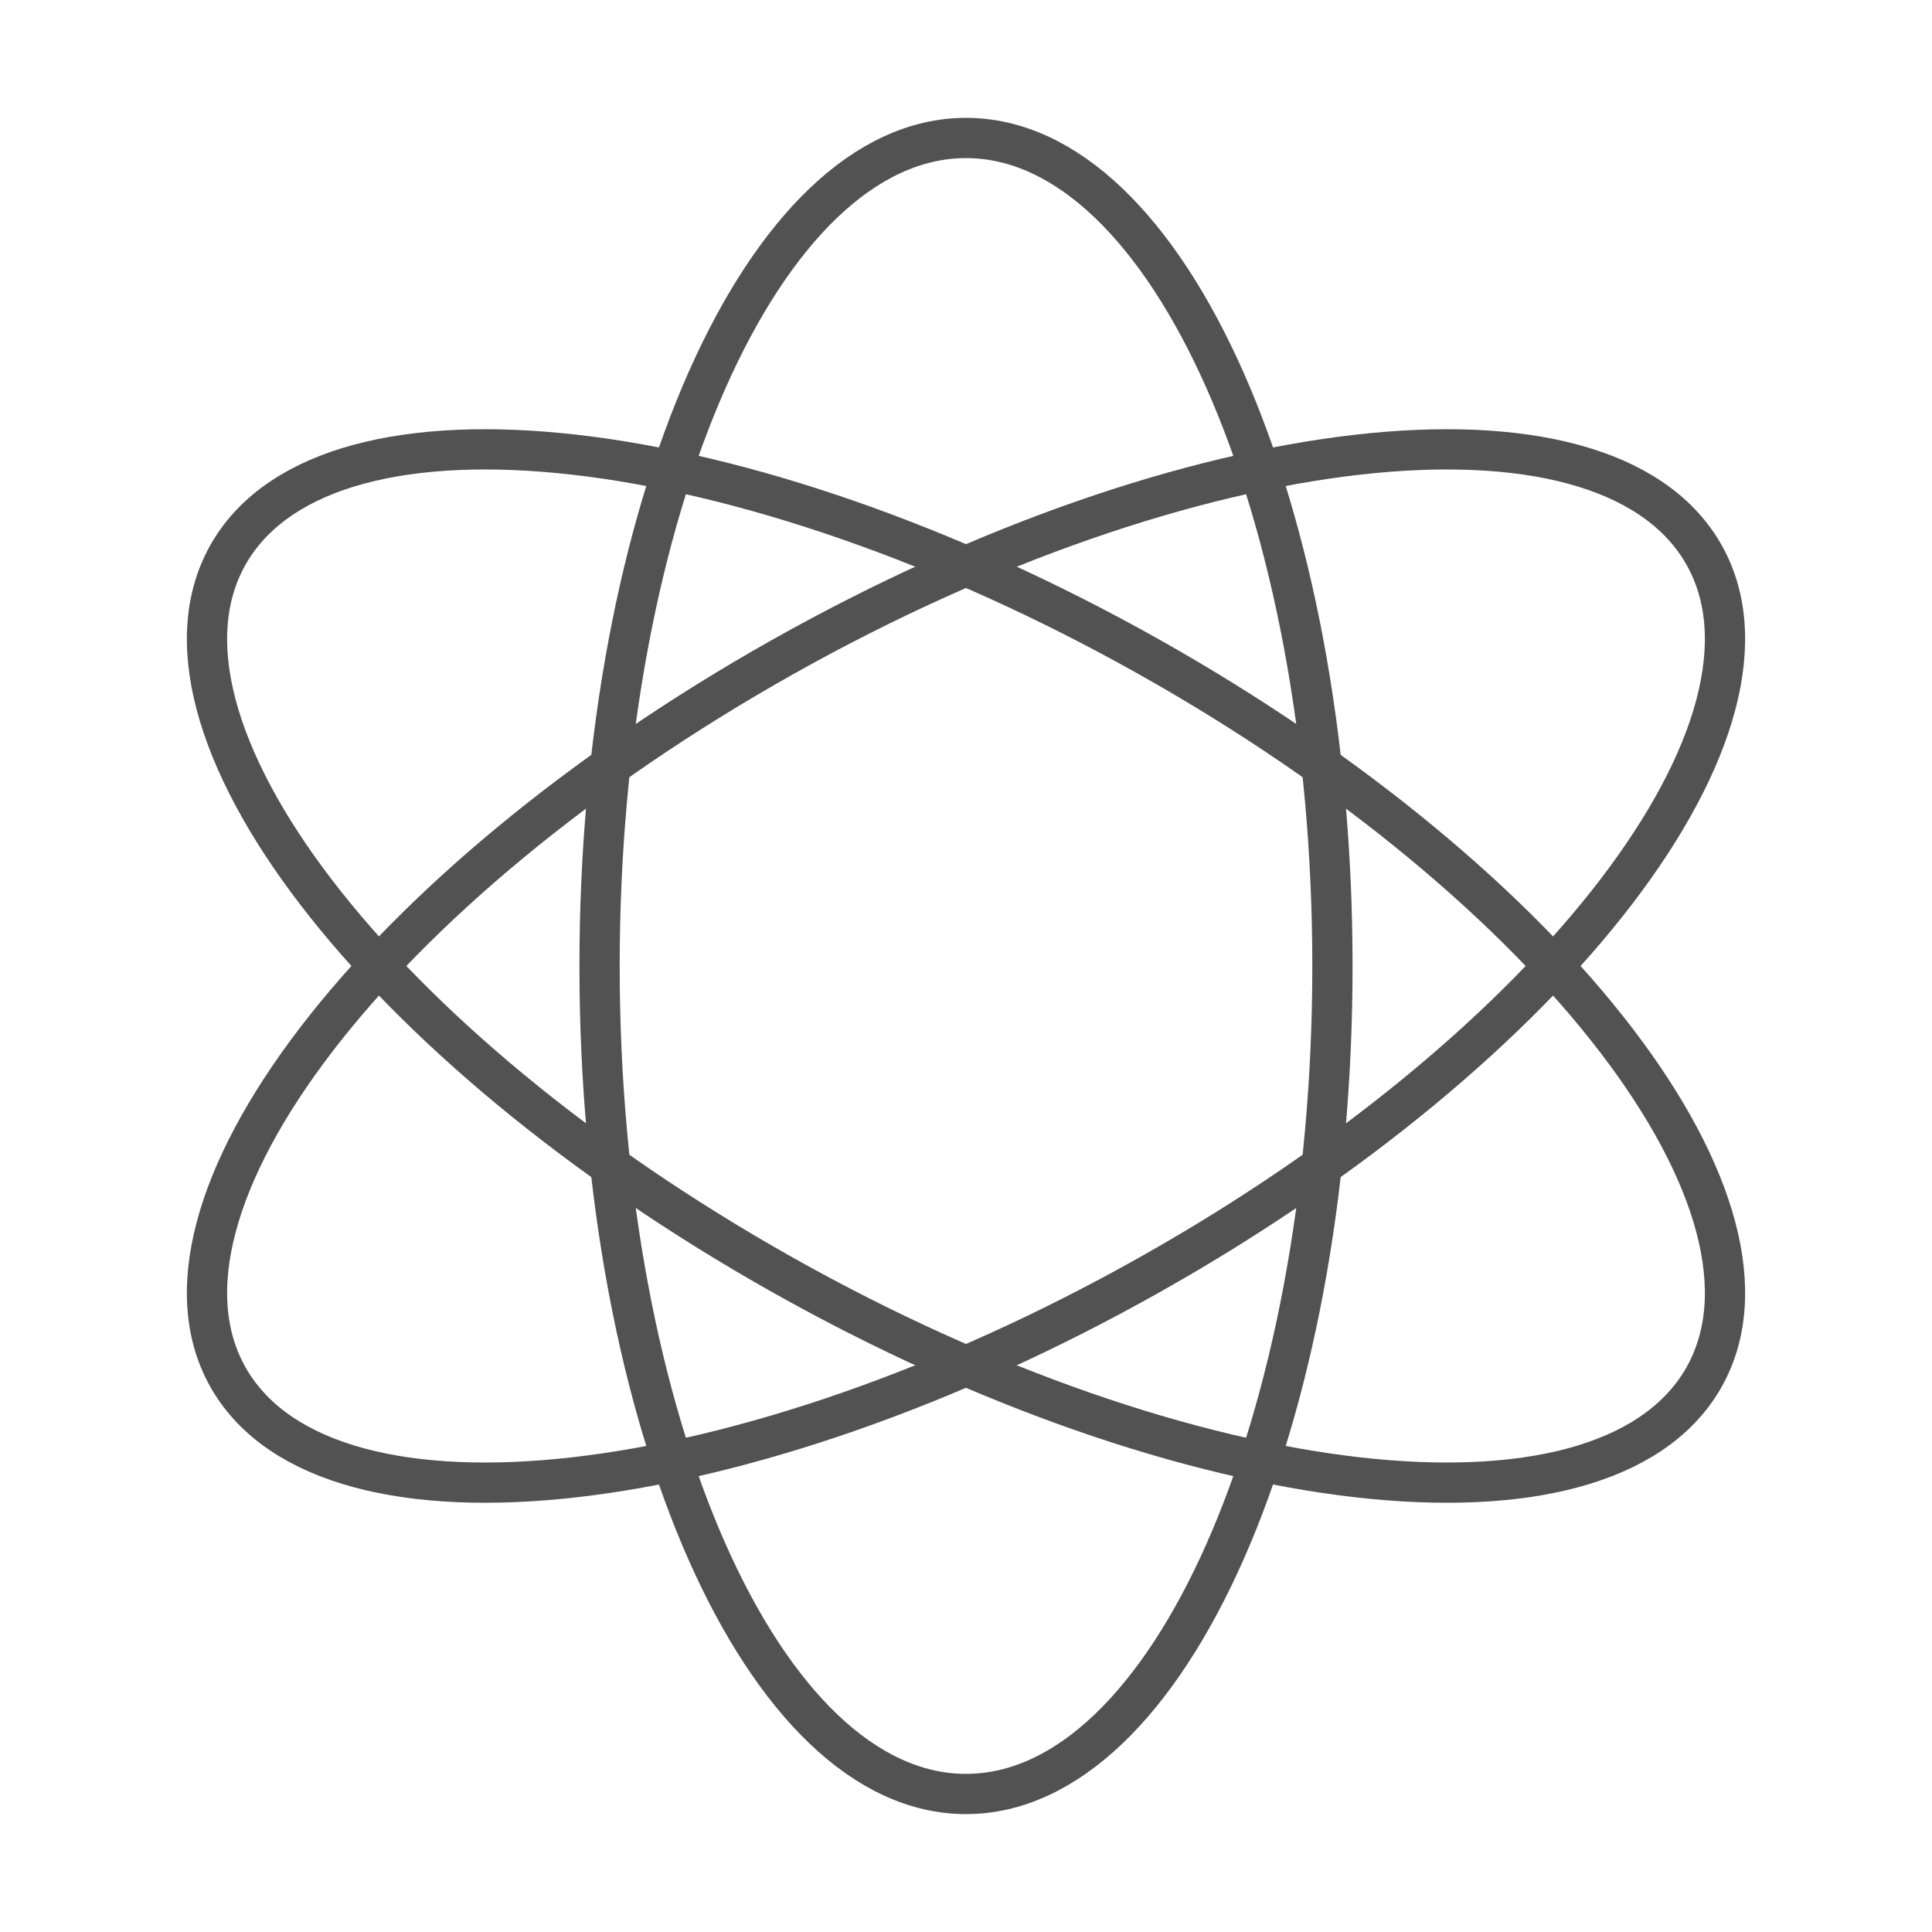
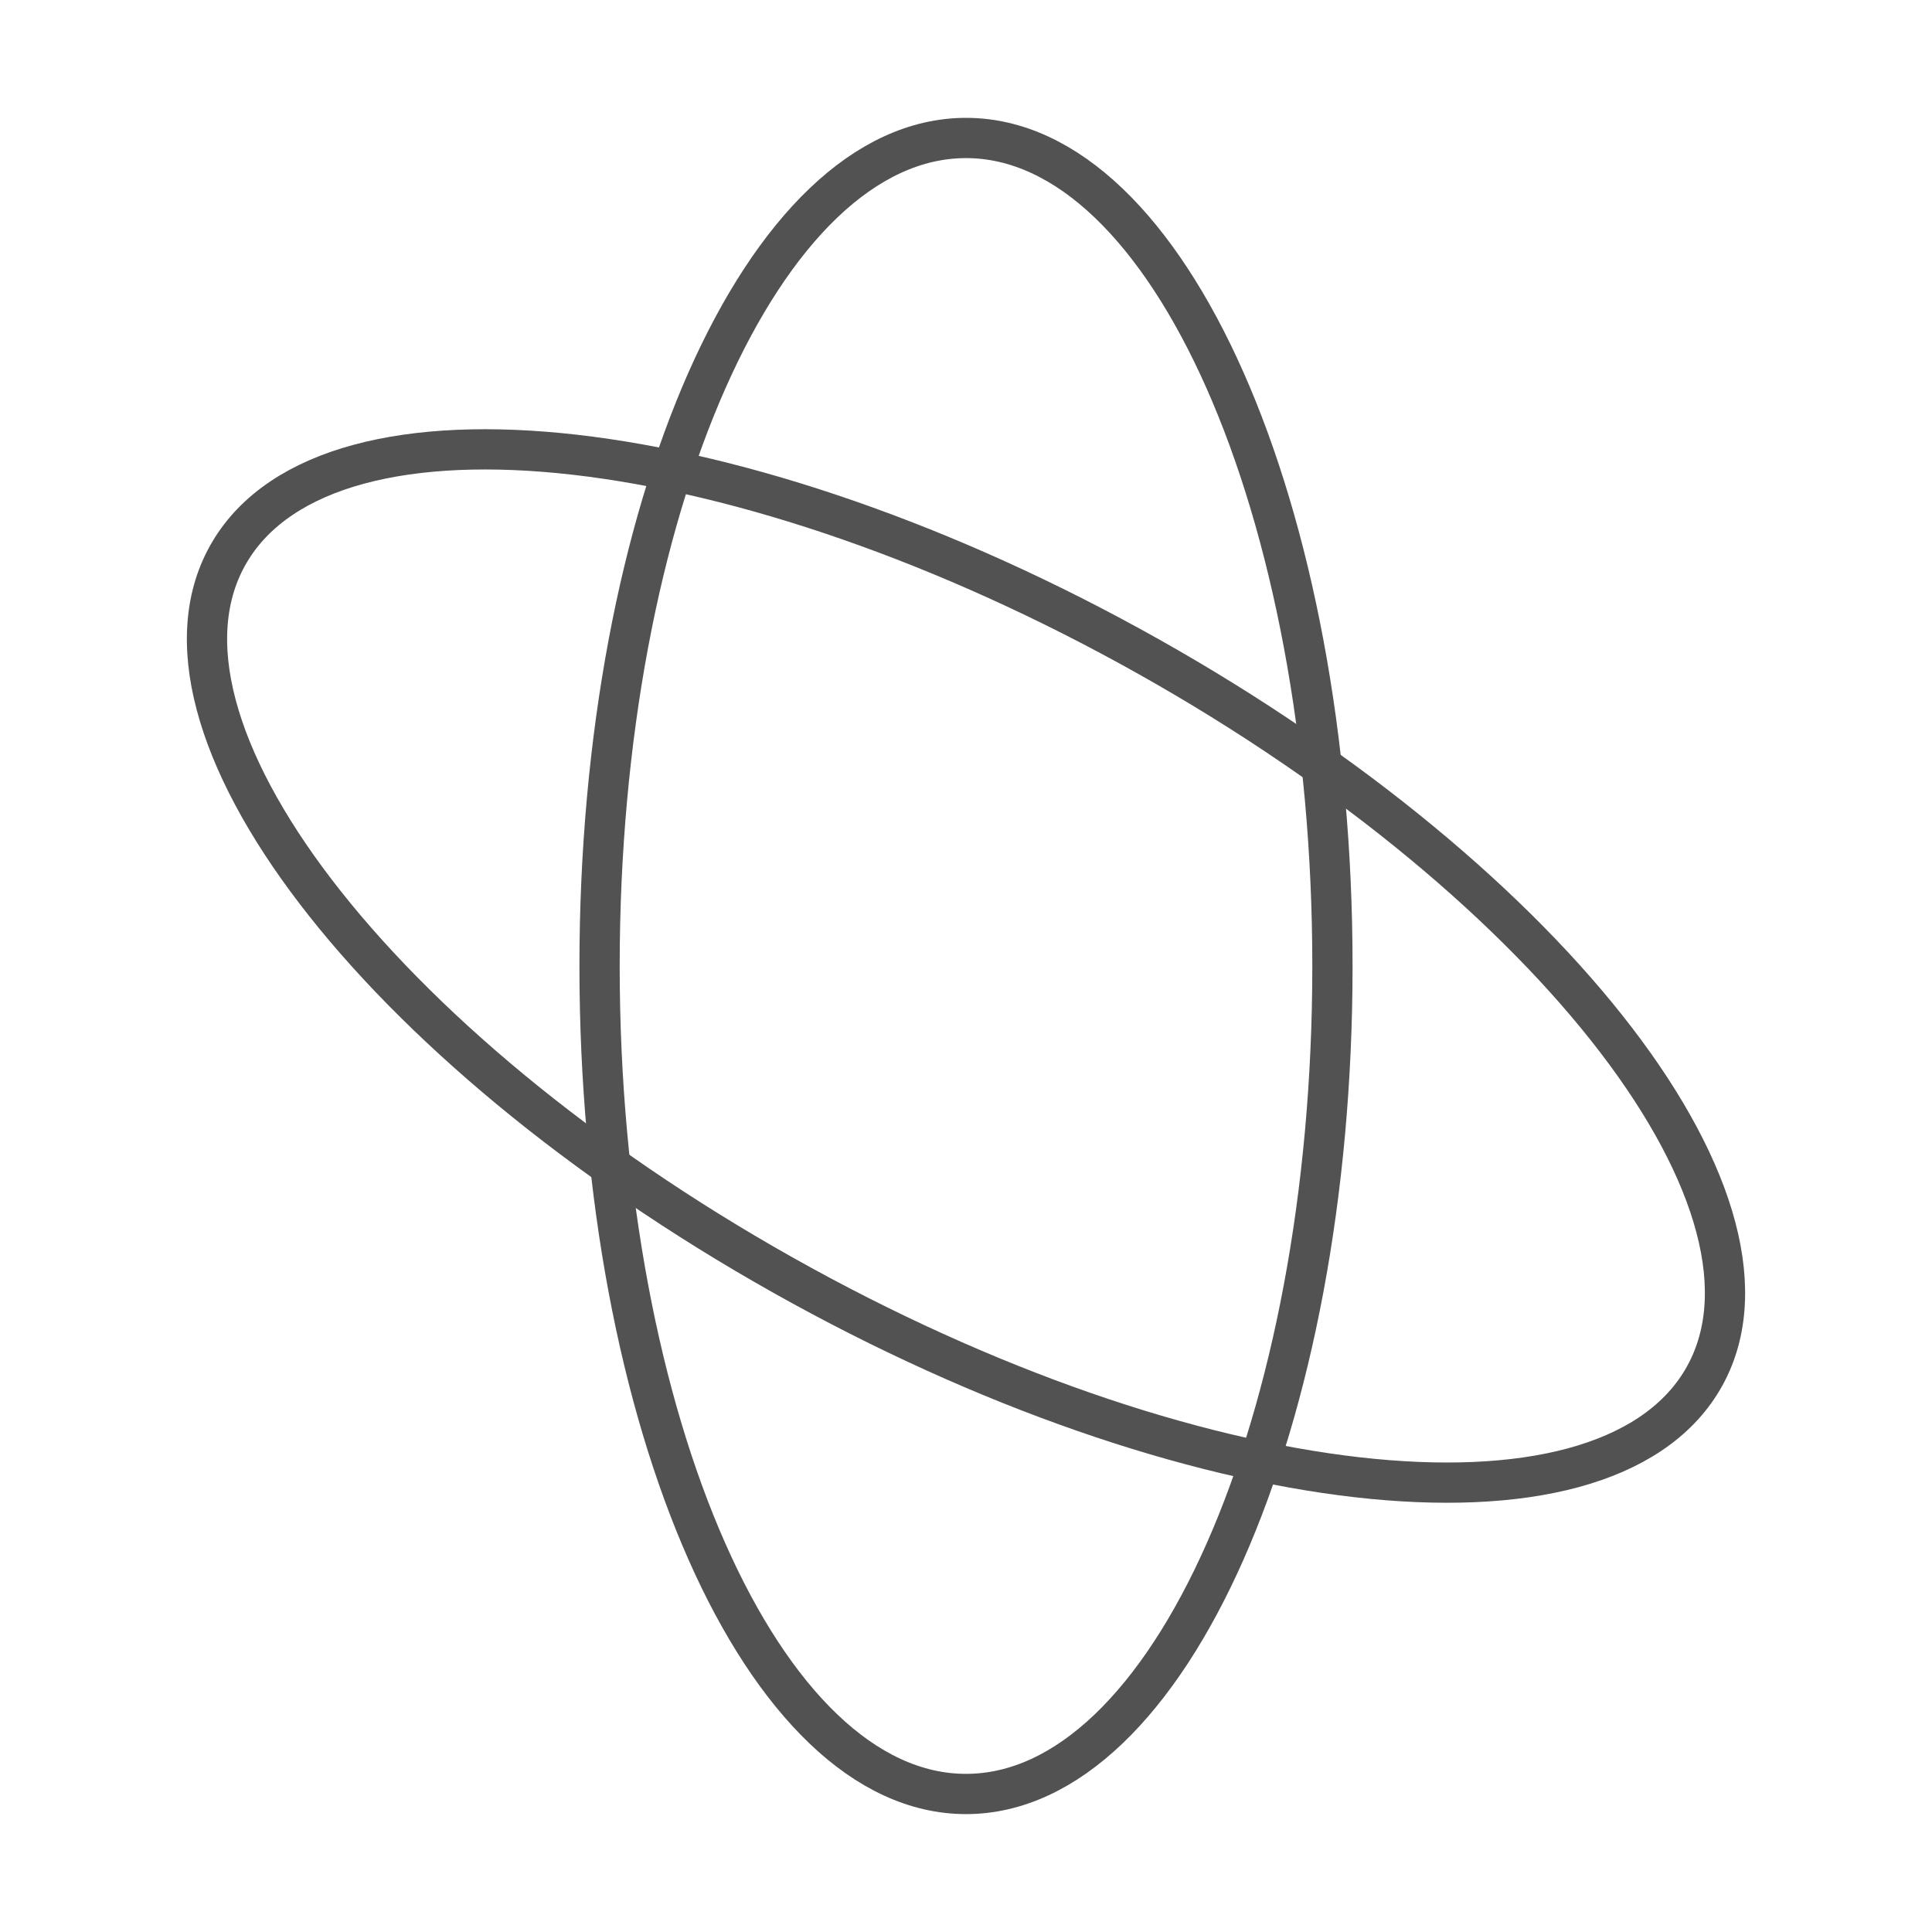
<svg xmlns="http://www.w3.org/2000/svg" width="48" height="48" viewBox="0 0 48 48" fill="none" id="svg1117224194_892">
  <path d="M33.104 24C33.104 35.361 29.028 44.571 24 44.571C18.972 44.571 14.896 35.361 14.896 24C14.896 12.639 18.972 3.428 24 3.428C29.028 3.428 33.104 12.639 33.104 24Z" stroke="#525252" strokeLinejoin="round" />
-   <path d="M28.552 31.677C18.448 37.358 8.219 38.526 5.705 34.286C3.191 30.045 9.344 22.003 19.448 16.322C29.552 10.642 39.781 9.474 42.295 13.714C44.809 17.954 38.656 25.997 28.552 31.677Z" stroke="#525252" strokeLinejoin="round" />
  <path d="M28.552 16.322C38.656 22.003 44.809 30.045 42.295 34.286C39.781 38.526 29.552 37.358 19.448 31.677C9.344 25.997 3.191 17.954 5.705 13.714C8.219 9.474 18.448 10.642 28.552 16.322Z" stroke="#525252" strokeLinejoin="round" />
</svg>